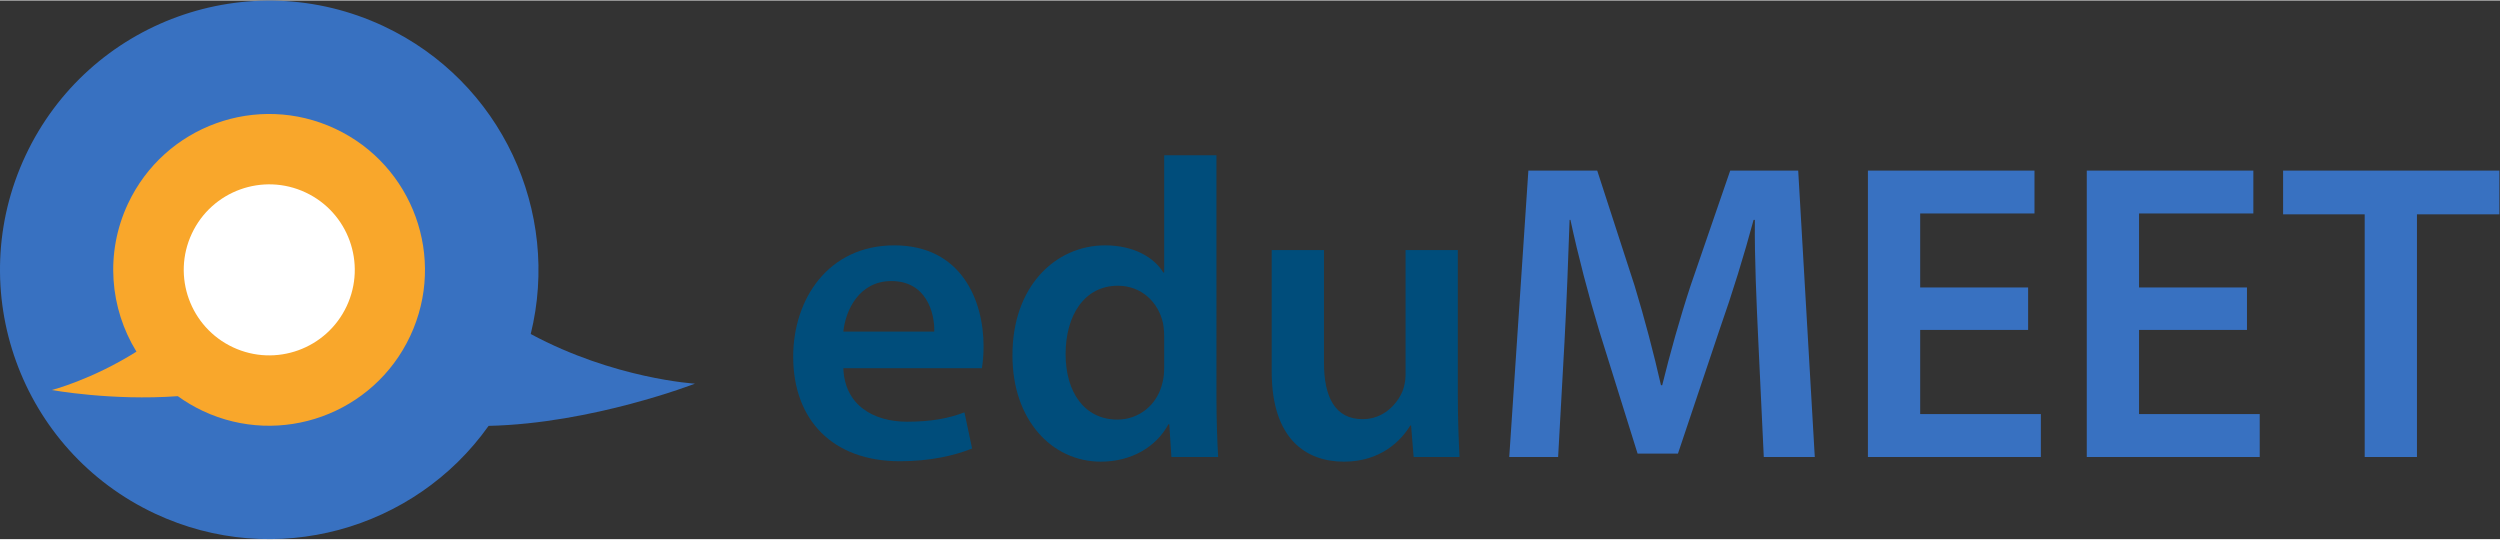
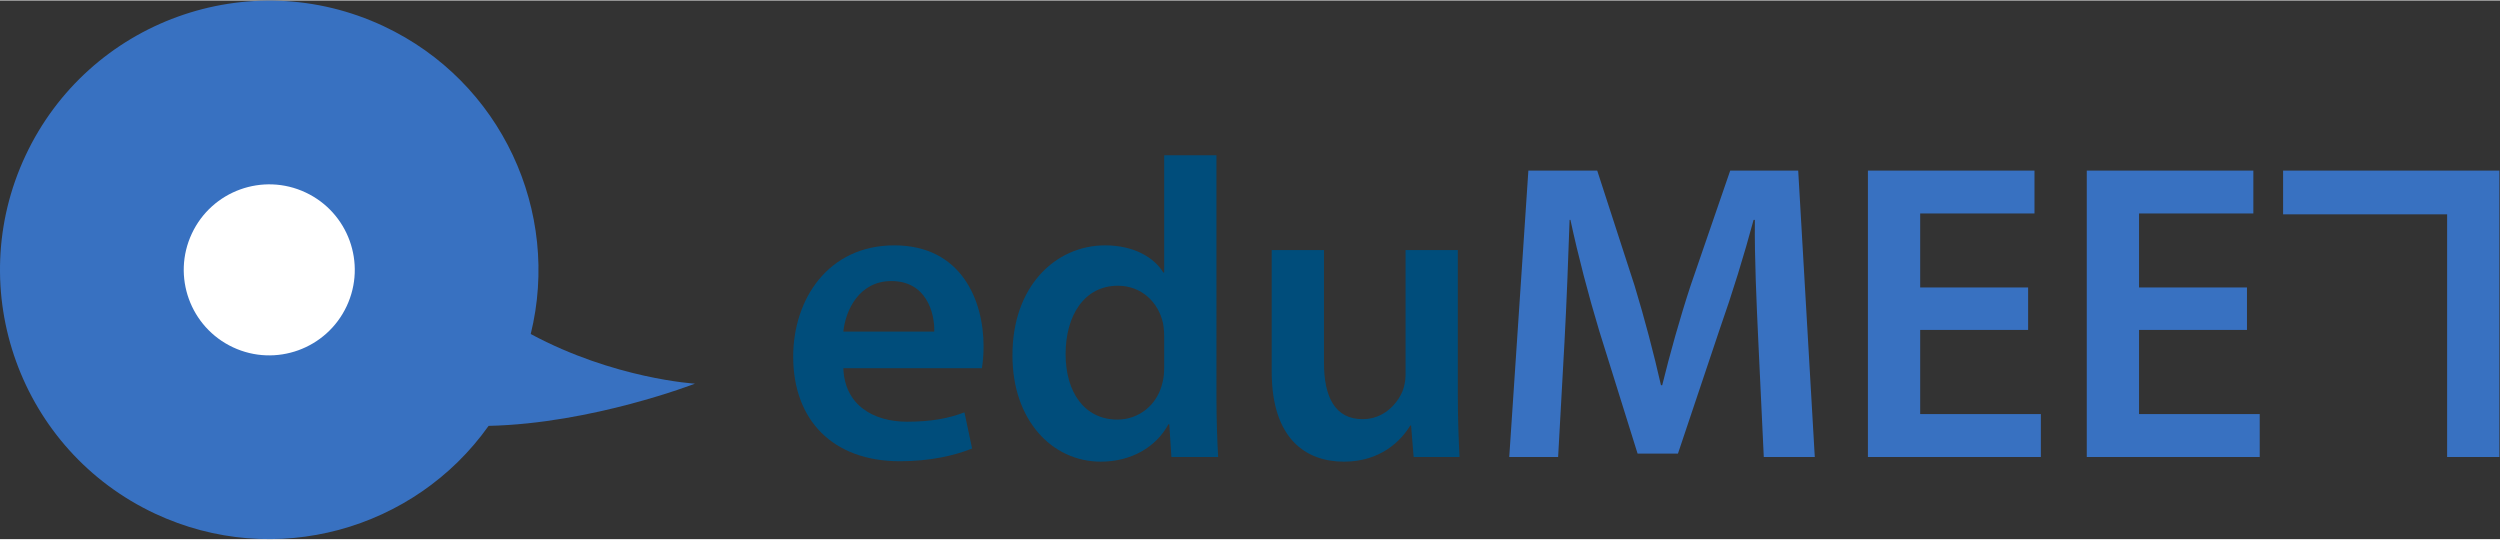
<svg xmlns="http://www.w3.org/2000/svg" xmlns:ns1="http://sodipodi.sourceforge.net/DTD/sodipodi-0.dtd" xmlns:ns2="http://www.inkscape.org/namespaces/inkscape" version="1.1" id="svg2" xml:space="preserve" width="139" height="30" viewBox="0 0 799.667 172.293" ns1:docname="edumeet_logo.eps" ns2:version="0.92.4 (5da689c313, 2019-01-14)">
  <rect x="0" y="0" width="799.667" height="172.293" fill="#333333" stroke="none" />
  <defs id="defs6" />
  <ns1:namedview pagecolor="#ffffff" bordercolor="#666666" borderopacity="1" objecttolerance="10" gridtolerance="10" guidetolerance="10" ns2:pageopacity="0" ns2:pageshadow="2" ns2:window-width="1916" ns2:window-height="1014" id="namedview4" showgrid="false" ns2:zoom="0.53772404" ns2:cx="399.83334" ns2:cy="86.146667" ns2:window-x="0" ns2:window-y="32" ns2:window-maximized="1" ns2:current-layer="g10" />
  <g id="g10" ns2:groupmode="layer" ns2:label="ink_ext_XXXXXX" transform="matrix(1.333,0,0,-1.333,0,172.293)">
    <g id="g12" transform="scale(0.1)">
      <path d="m 1667.64,373.02 c 0,0 -193.65,11.343 -394.11,119.109 72.23,293.047 -69.56,605.841 -353.264,738.851 C 597.211,1382.37 212.637,1243.22 61.203,920.25 -90.172,597.238 48.906,212.57 371.965,61.16 659.195,-73.461 995.113,21.809 1172.46,271.719 c 248.85,5.543 495.18,101.301 495.18,101.301" style="fill:#3871c1;fill-opacity:1;fill-rule:nonzero;stroke:none" id="path14" ns2:connector-curvature="0" />
      <path d="m 2241.9,497.863 c 1.02,45.887 -19.37,121.34 -102.98,121.34 -77.5,0 -110.14,-70.355 -115.23,-121.34 z m -218.21,-87.687 c 3.06,-89.742 73.42,-128.485 152.96,-128.485 58.12,0 99.91,8.161 137.64,22.434 l 18.37,-86.676 c -42.83,-17.34 -101.98,-30.59 -173.35,-30.59 -161.11,0 -255.95,98.922 -255.95,250.844 0,137.652 83.62,267.16 242.68,267.16 161.12,0 214.15,-132.562 214.15,-241.672 0,-23.453 -2.05,-41.8 -4.09,-53.015 h -332.41" style="fill:#004d7b;fill-opacity:1;fill-rule:nonzero;stroke:none" id="path16" ns2:connector-curvature="0" />
      <path d="m 2793.57,486.648 c 0,10.196 -1.01,22.434 -3.06,32.629 -11.2,48.946 -50.97,88.711 -108.08,88.711 -80.55,0 -125.42,-71.375 -125.42,-164.168 0,-90.75 44.87,-157.031 124.41,-157.031 50.98,0 95.85,34.672 108.08,88.715 3.06,11.215 4.07,23.449 4.07,36.703 z m 125.42,434.379 V 336.754 c 0,-50.973 2.05,-106.043 4.09,-139.703 h -112.17 l -5.1,78.527 h -2.05 c -29.55,-55.066 -89.71,-89.738 -162.11,-89.738 -118.29,0 -212.1,100.949 -212.1,253.898 -1.01,166.211 102.98,265.125 222.29,265.125 68.32,0 117.27,-28.554 139.69,-65.261 h 2.04 v 281.425 h 125.42" style="fill:#004d7b;fill-opacity:1;fill-rule:nonzero;stroke:none" id="path18" ns2:connector-curvature="0" />
      <path d="m 3498.2,345.93 c 0,-59.141 2.04,-108.078 4.09,-148.879 h -110.13 l -6.12,75.461 h -2.05 c -21.4,-35.684 -70.36,-86.672 -159.06,-86.672 -90.75,0 -173.35,54.051 -173.35,216.172 V 693.641 H 3177 V 423.422 c 0,-82.586 26.52,-135.613 92.79,-135.613 49.98,0 82.6,35.691 95.85,67.3 4.09,11.211 7.14,24.469 7.14,38.746 V 693.641 H 3498.2 V 345.93" style="fill:#004d7b;fill-opacity:1;fill-rule:nonzero;stroke:none" id="path20" ns2:connector-curvature="0" />
      <path d="m 4219.13,477.465 c -4.09,88.715 -9.19,195.781 -8.15,288.57 h -3.06 c -22.44,-83.609 -51,-176.398 -81.58,-263.07 l -99.93,-297.754 h -96.87 l -91.78,293.672 c -26.5,87.687 -50.97,181.5 -69.34,267.152 h -2.02 c -3.08,-89.726 -7.14,-198.836 -12.24,-292.648 L 3738.87,197.051 H 3621.6 l 45.88,687.273 h 165.19 l 89.73,-276.336 c 24.48,-80.558 45.88,-162.129 63.23,-238.609 h 3.04 c 18.37,74.441 41.82,159.07 68.32,239.629 l 94.84,275.316 h 163.14 l 39.78,-687.273 h -122.38 l -13.24,280.414" style="fill:#3871c1;fill-opacity:1;fill-rule:nonzero;stroke:none" id="path22" ns2:connector-curvature="0" />
      <path d="M 4866.67,501.941 H 4607.68 V 300.043 h 289.58 V 197.051 h -415 v 687.273 h 399.7 V 781.336 H 4607.68 V 603.91 h 258.99 V 501.941" style="fill:#3871c1;fill-opacity:1;fill-rule:nonzero;stroke:none" id="path24" ns2:connector-curvature="0" />
      <path d="m 5391.83,501.941 h -259 V 300.043 h 289.59 V 197.051 h -415.01 v 687.273 h 399.71 V 781.336 H 5132.83 V 603.91 h 259 V 501.941" style="fill:#3871c1;fill-opacity:1;fill-rule:nonzero;stroke:none" id="path26" ns2:connector-curvature="0" />
-       <path d="m 5674.31,779.297 h -195.78 v 105.027 h 519.02 V 779.297 H 5799.73 V 197.051 h -125.42 v 582.246" style="fill:#3871c1;fill-opacity:1;fill-rule:nonzero;stroke:none" id="path28" ns2:connector-curvature="0" />
-       <path d="m 804.438,984.711 c -187.032,87.649 -409.68,7.086 -497.36,-179.902 -55.531,-118.496 -43.469,-251.282 20.344,-355 -108.164,-67.911 -203.207,-92.024 -203.207,-92.024 0,0 143.82,-26.316 302.43,-14.781 18.66,-13.457 38.761,-25.453 60.351,-35.578 186.984,-87.625 409.707,-7.102 497.359,179.906 87.675,187.047 7.114,409.691 -179.917,497.379" style="fill:#f9a72b;fill-opacity:1;fill-rule:nonzero;stroke:none" id="path30" ns2:connector-curvature="0" />
+       <path d="m 5674.31,779.297 h -195.78 v 105.027 h 519.02 V 779.297 V 197.051 h -125.42 v 582.246" style="fill:#3871c1;fill-opacity:1;fill-rule:nonzero;stroke:none" id="path28" ns2:connector-curvature="0" />
      <path d="M 831.895,558.988 C 783.809,456.395 661.621,412.215 559.043,460.293 456.438,508.387 412.262,630.559 460.344,733.152 c 48.094,102.582 170.242,146.778 272.847,98.696 102.61,-48.106 146.797,-170.246 98.704,-272.86" style="fill:#ffffff;fill-opacity:1;fill-rule:nonzero;stroke:none" id="path32" ns2:connector-curvature="0" />
    </g>
  </g>
</svg>